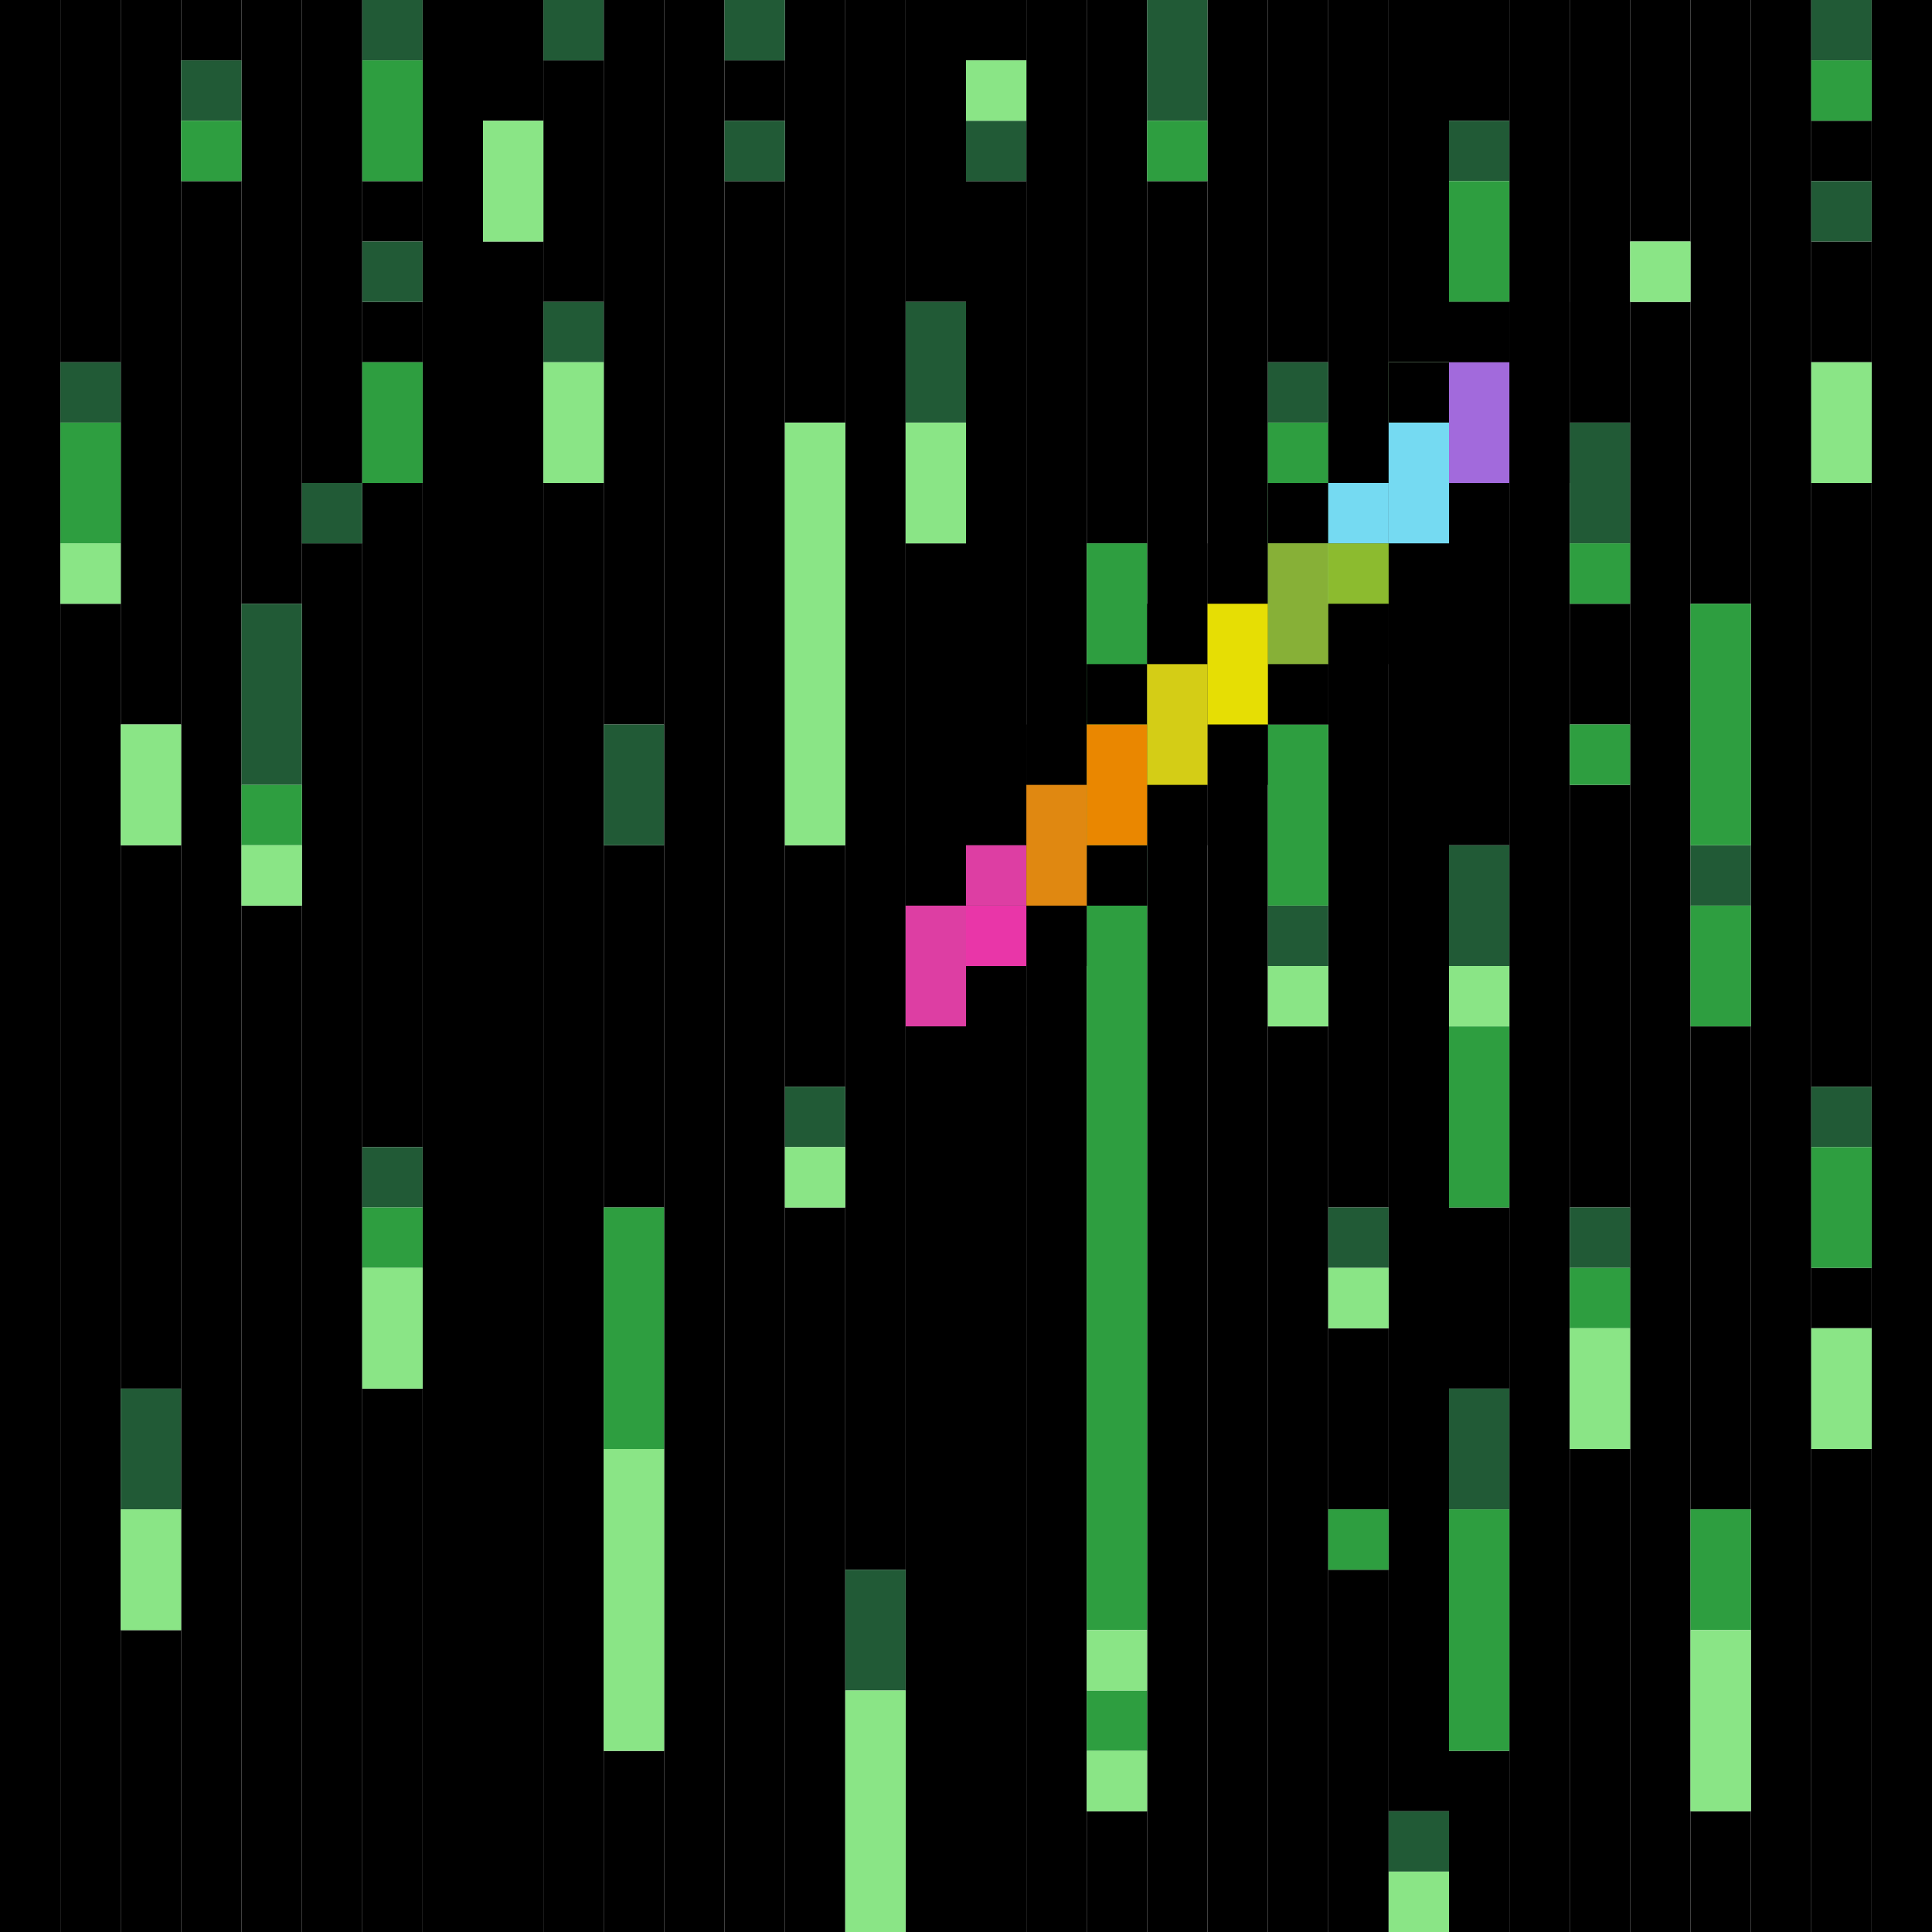
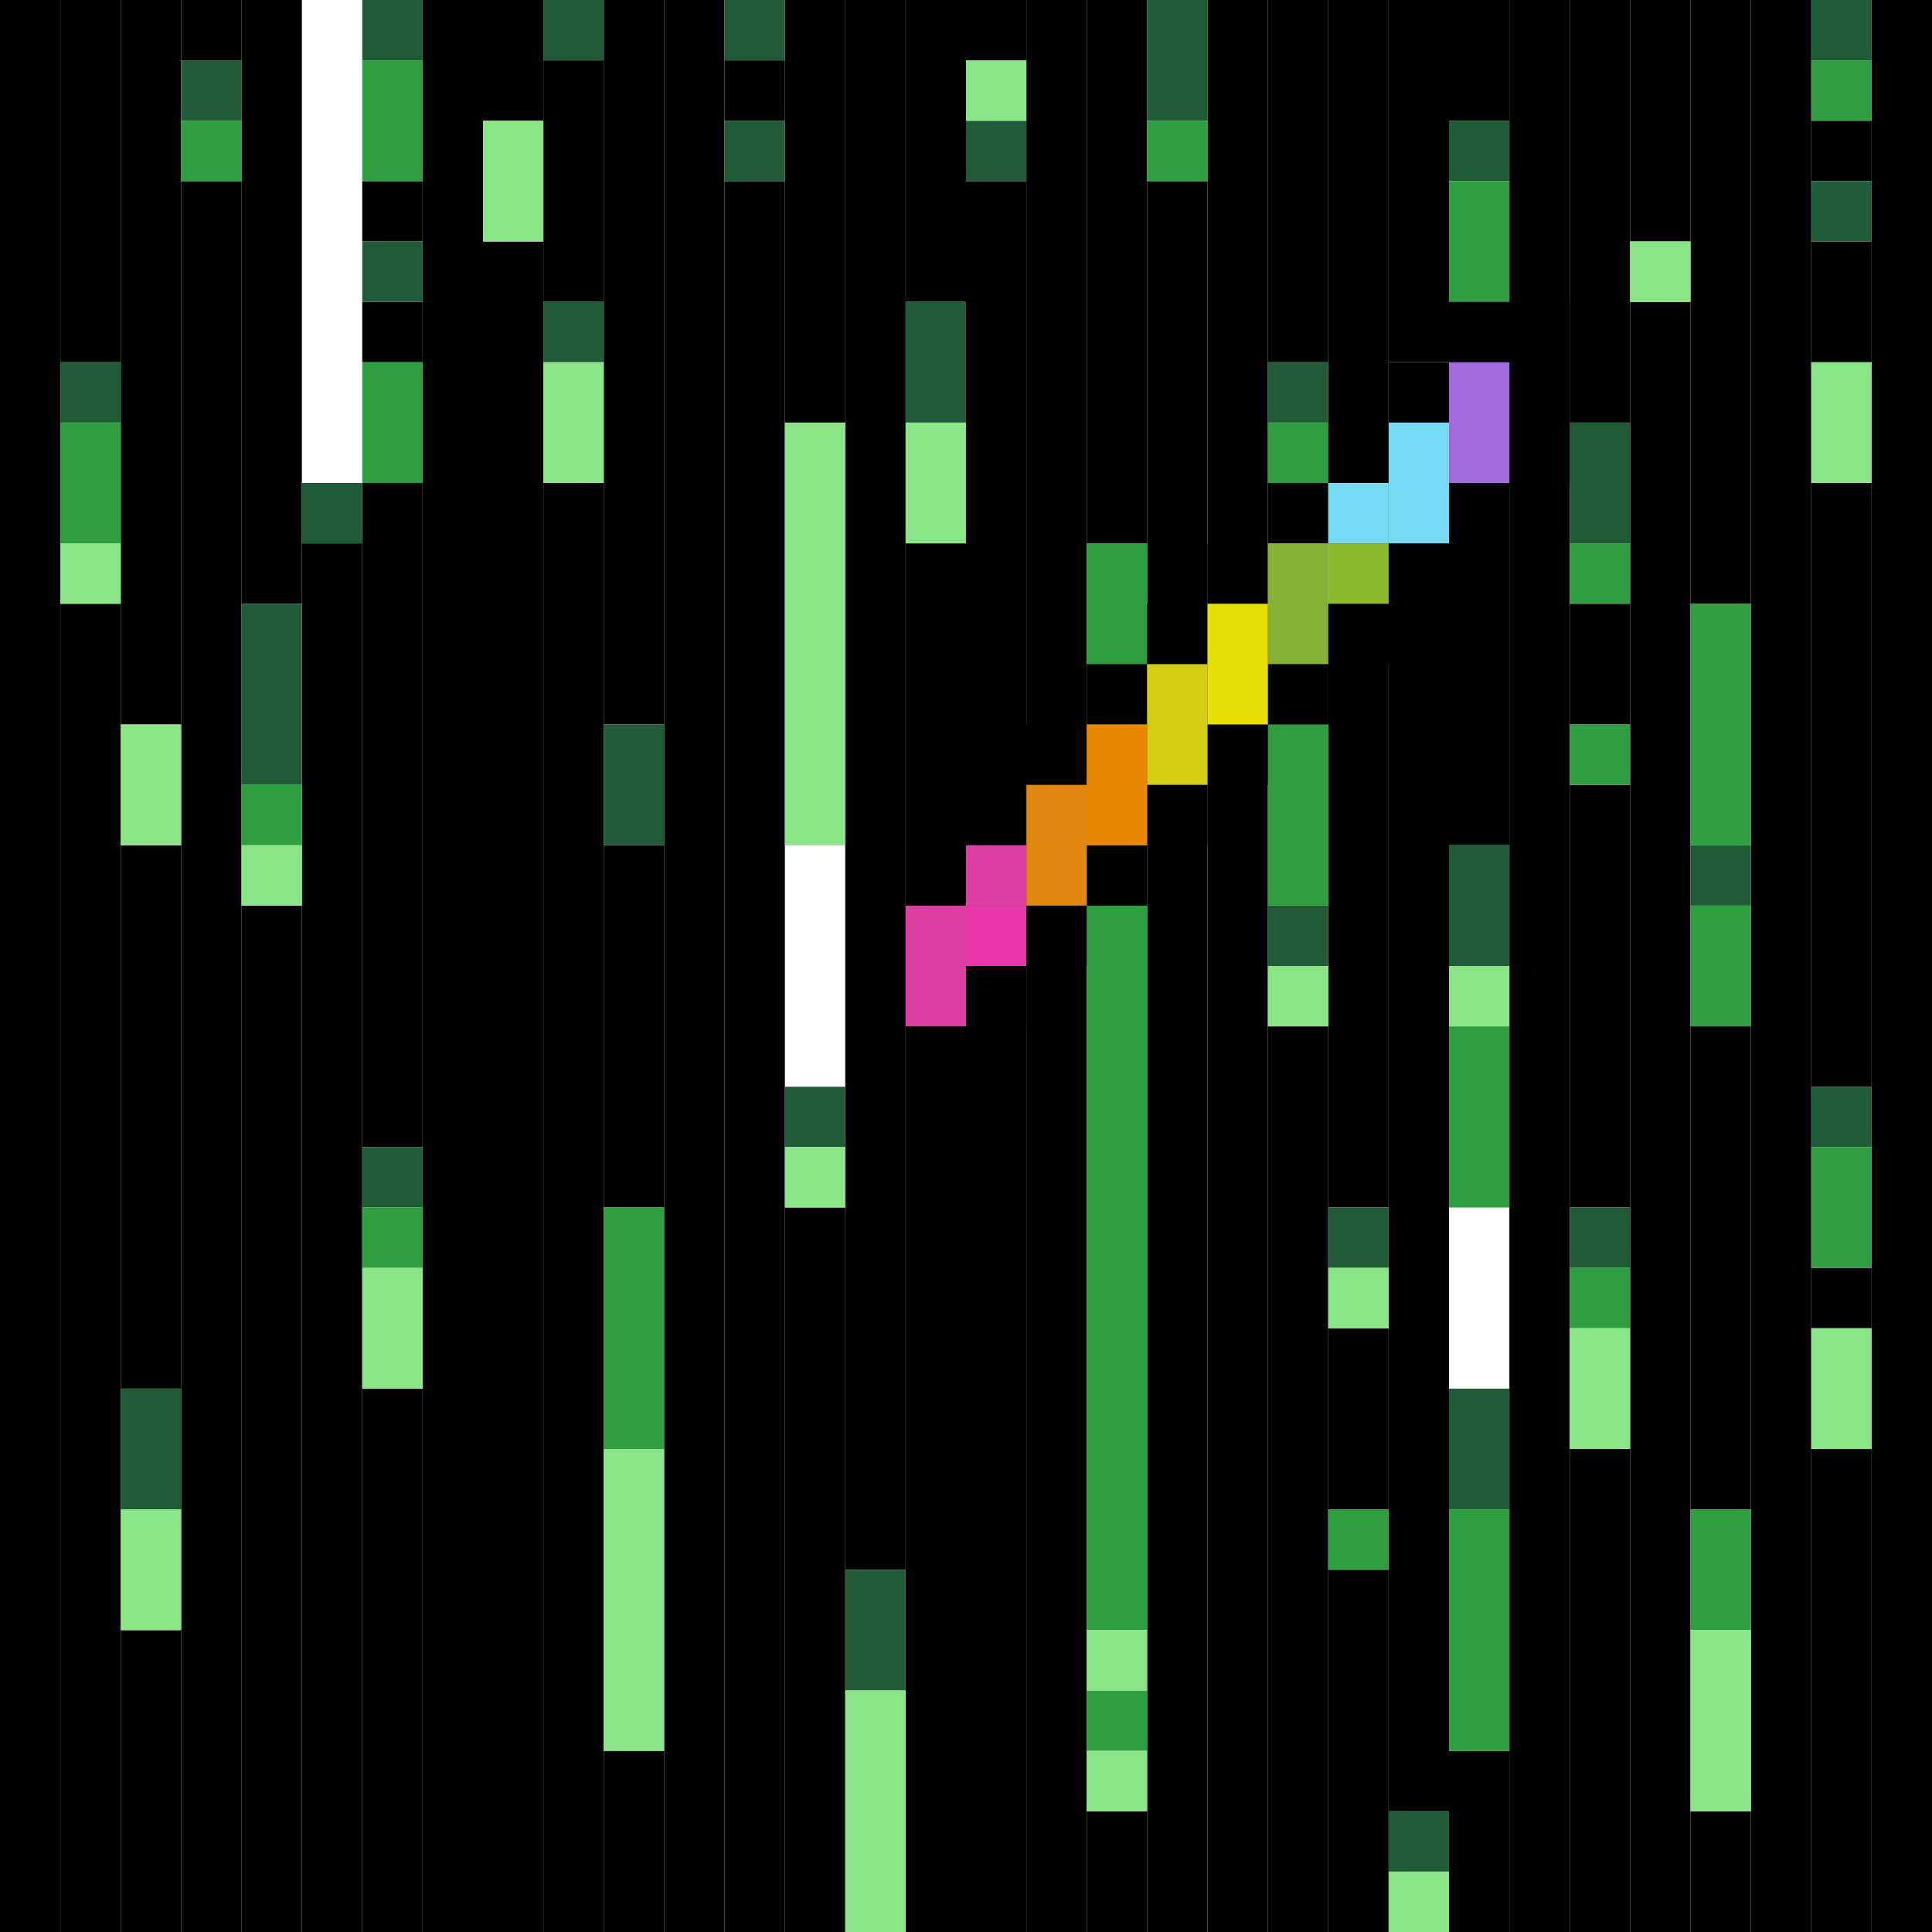
<svg xmlns="http://www.w3.org/2000/svg" id="moose-svg" preserveAspectRatio="xMinYMin meet" viewBox="0 0 32 32">
  <rect class="c000" x="0" y="0" height="32px" width="1px" />
  <rect class="c000" x="1" y="0" height="6px" width="1px" />
  <rect class="c000" x="1" y="10" height="22px" width="1px" />
  <rect class="c000" x="2" y="0" height="12px" width="1px" />
  <rect class="c000" x="2" y="14" height="9px" width="1px" />
  <rect class="c000" x="2" y="27" height="5px" width="1px" />
  <rect class="c000" x="3" y="0" height="1px" width="1px" />
  <rect class="c000" x="3" y="3" height="29px" width="1px" />
  <rect class="c000" x="4" y="0" height="10px" width="1px" />
  <rect class="c000" x="4" y="15" height="17px" width="1px" />
-   <rect class="c000" x="5" y="0" height="8px" width="1px" />
  <rect class="c000" x="5" y="9" height="23px" width="1px" />
  <rect class="c000" x="6" y="3" height="1px" width="1px" />
  <rect class="c000" x="6" y="5" height="1px" width="1px" />
  <rect class="c000" x="6" y="8" height="11px" width="1px" />
  <rect class="c000" x="6" y="23" height="9px" width="1px" />
  <rect class="c000" x="7" y="0" height="32px" width="1px" />
  <rect class="c000" x="8" y="0" height="2px" width="1px" />
  <rect class="c000" x="8" y="4" height="28px" width="1px" />
  <rect class="c000" x="9" y="1" height="4px" width="1px" />
  <rect class="c000" x="9" y="8" height="24px" width="1px" />
  <rect class="c000" x="10" y="0" height="12px" width="1px" />
  <rect class="c000" x="10" y="14" height="6px" width="1px" />
  <rect class="c000" x="10" y="29" height="3px" width="1px" />
  <rect class="c000" x="11" y="0" height="32px" width="1px" />
  <rect class="c000" x="12" y="1" height="1px" width="1px" />
  <rect class="c000" x="12" y="3" height="29px" width="1px" />
  <rect class="c000" x="13" y="0" height="7px" width="1px" />
-   <rect class="c000" x="13" y="14" height="4px" width="1px" />
  <rect class="c000" x="13" y="20" height="12px" width="1px" />
  <rect class="c000" x="14" y="0" height="26px" width="1px" />
  <rect class="c000" x="15" y="0" height="5px" width="1px" />
  <rect class="c000" x="15" y="9" height="23px" width="1px" />
  <rect class="c000" x="16" y="0" height="1px" width="1px" />
  <rect class="c000" x="16" y="3" height="11px" width="1px" />
  <rect class="c000" x="16" y="16" height="16px" width="1px" />
  <rect class="c000" x="17" y="0" height="32px" width="1px" />
  <rect class="c000" x="18" y="0" height="9px" width="1px" />
  <rect class="c000" x="18" y="30" height="2px" width="1px" />
  <rect class="c000" x="19" y="3" height="29px" width="1px" />
  <rect class="c000" x="20" y="0" height="32px" width="1px" />
  <rect class="c000" x="21" y="0" height="6px" width="1px" />
  <rect class="c000" x="21" y="10" height="2px" width="1px" />
  <rect class="c000" x="21" y="17" height="15px" width="1px" />
  <rect class="c000" x="22" y="0" height="20px" width="1px" />
  <rect class="c000" x="22" y="22" height="3px" width="1px" />
  <rect class="c000" x="22" y="26" height="6px" width="1px" />
  <rect class="c000" x="23" y="0" height="6px" width="1px" />
  <rect class="c000" x="23" y="8" height="22px" width="1px" />
  <rect class="c000" x="24" y="0" height="2px" width="1px" />
  <rect class="c000" x="24" y="5" height="9px" width="1px" />
-   <rect class="c000" x="24" y="20" height="3px" width="1px" />
  <rect class="c000" x="24" y="29" height="3px" width="1px" />
  <rect class="c000" x="25" y="0" height="32px" width="1px" />
  <rect class="c000" x="26" y="0" height="7px" width="1px" />
  <rect class="c000" x="26" y="10" height="2px" width="1px" />
  <rect class="c000" x="26" y="13" height="7px" width="1px" />
  <rect class="c000" x="26" y="24" height="8px" width="1px" />
  <rect class="c000" x="27" y="0" height="4px" width="1px" />
  <rect class="c000" x="27" y="5" height="27px" width="1px" />
  <rect class="c000" x="28" y="0" height="10px" width="1px" />
  <rect class="c000" x="28" y="17" height="8px" width="1px" />
  <rect class="c000" x="28" y="30" height="2px" width="1px" />
  <rect class="c000" x="29" y="0" height="32px" width="1px" />
  <rect class="c000" x="30" y="2" height="1px" width="1px" />
  <rect class="c000" x="30" y="4" height="2px" width="1px" />
  <rect class="c000" x="30" y="8" height="10px" width="1px" />
  <rect class="c000" x="30" y="21" height="1px" width="1px" />
  <rect class="c000" x="30" y="24" height="8px" width="1px" />
  <rect class="c000" x="31" y="0" height="32px" width="1px" />
  <rect class="c097" x="1" y="6" height="1px" width="1px" />
  <rect class="c097" x="2" y="23" height="2px" width="1px" />
  <rect class="c097" x="3" y="1" height="1px" width="1px" />
  <rect class="c097" x="4" y="10" height="3px" width="1px" />
  <rect class="c097" x="5" y="8" height="1px" width="1px" />
  <rect class="c097" x="6" y="0" height="1px" width="1px" />
  <rect class="c097" x="6" y="4" height="1px" width="1px" />
  <rect class="c097" x="6" y="19" height="1px" width="1px" />
  <rect class="c097" x="9" y="0" height="1px" width="1px" />
  <rect class="c097" x="9" y="5" height="1px" width="1px" />
  <rect class="c097" x="10" y="12" height="2px" width="1px" />
  <rect class="c097" x="12" y="0" height="1px" width="1px" />
  <rect class="c097" x="12" y="2" height="1px" width="1px" />
  <rect class="c097" x="13" y="18" height="1px" width="1px" />
  <rect class="c097" x="14" y="26" height="2px" width="1px" />
  <rect class="c097" x="15" y="5" height="2px" width="1px" />
  <rect class="c097" x="16" y="2" height="1px" width="1px" />
  <rect class="c097" x="16" y="14" height="2px" width="1px" />
  <rect class="c097" x="18" y="14" height="1px" width="1px" />
  <rect class="c097" x="19" y="0" height="2px" width="1px" />
  <rect class="c097" x="21" y="6" height="1px" width="1px" />
  <rect class="c097" x="21" y="15" height="1px" width="1px" />
  <rect class="c097" x="22" y="20" height="1px" width="1px" />
  <rect class="c097" x="23" y="30" height="1px" width="1px" />
  <rect class="c097" x="24" y="2" height="1px" width="1px" />
  <rect class="c097" x="24" y="14" height="2px" width="1px" />
  <rect class="c097" x="24" y="23" height="2px" width="1px" />
  <rect class="c097" x="26" y="7" height="2px" width="1px" />
  <rect class="c097" x="26" y="20" height="1px" width="1px" />
  <rect class="c097" x="28" y="14" height="1px" width="1px" />
  <rect class="c097" x="30" y="0" height="1px" width="1px" />
  <rect class="c097" x="30" y="3" height="1px" width="1px" />
  <rect class="c097" x="30" y="18" height="1px" width="1px" />
  <rect class="c117" x="1" y="7" height="2px" width="1px" />
  <rect class="c117" x="3" y="2" height="1px" width="1px" />
  <rect class="c117" x="4" y="13" height="1px" width="1px" />
  <rect class="c117" x="6" y="1" height="2px" width="1px" />
  <rect class="c117" x="6" y="6" height="2px" width="1px" />
  <rect class="c117" x="6" y="20" height="1px" width="1px" />
  <rect class="c117" x="10" y="20" height="4px" width="1px" />
  <rect class="c117" x="18" y="9" height="5px" width="1px" />
  <rect class="c117" x="18" y="15" height="12px" width="1px" />
  <rect class="c117" x="18" y="28" height="1px" width="1px" />
  <rect class="c117" x="19" y="2" height="1px" width="1px" />
  <rect class="c117" x="21" y="7" height="2px" width="1px" />
  <rect class="c117" x="21" y="12" height="3px" width="1px" />
  <rect class="c117" x="22" y="25" height="1px" width="1px" />
  <rect class="c117" x="24" y="3" height="2px" width="1px" />
  <rect class="c117" x="24" y="17" height="3px" width="1px" />
  <rect class="c117" x="24" y="25" height="4px" width="1px" />
  <rect class="c117" x="26" y="9" height="1px" width="1px" />
  <rect class="c117" x="26" y="12" height="1px" width="1px" />
  <rect class="c117" x="26" y="21" height="1px" width="1px" />
  <rect class="c117" x="28" y="10" height="4px" width="1px" />
  <rect class="c117" x="28" y="15" height="2px" width="1px" />
  <rect class="c117" x="28" y="25" height="2px" width="1px" />
  <rect class="c117" x="30" y="1" height="1px" width="1px" />
  <rect class="c117" x="30" y="19" height="2px" width="1px" />
  <rect class="c264" x="1" y="9" height="1px" width="1px" />
  <rect class="c264" x="2" y="12" height="2px" width="1px" />
  <rect class="c264" x="2" y="25" height="2px" width="1px" />
  <rect class="c264" x="4" y="14" height="1px" width="1px" />
  <rect class="c264" x="6" y="21" height="2px" width="1px" />
  <rect class="c264" x="8" y="2" height="2px" width="1px" />
  <rect class="c264" x="9" y="6" height="2px" width="1px" />
  <rect class="c264" x="10" y="24" height="5px" width="1px" />
  <rect class="c264" x="13" y="7" height="7px" width="1px" />
  <rect class="c264" x="13" y="19" height="1px" width="1px" />
  <rect class="c264" x="14" y="28" height="4px" width="1px" />
  <rect class="c264" x="15" y="7" height="2px" width="1px" />
  <rect class="c264" x="16" y="1" height="1px" width="1px" />
  <rect class="c264" x="18" y="27" height="1px" width="1px" />
  <rect class="c264" x="18" y="29" height="1px" width="1px" />
  <rect class="c264" x="21" y="9" height="1px" width="1px" />
  <rect class="c264" x="21" y="16" height="1px" width="1px" />
  <rect class="c264" x="22" y="21" height="1px" width="1px" />
  <rect class="c264" x="23" y="6" height="2px" width="1px" />
  <rect class="c264" x="23" y="31" height="1px" width="1px" />
  <rect class="c264" x="24" y="16" height="1px" width="1px" />
  <rect class="c264" x="26" y="22" height="2px" width="1px" />
  <rect class="c264" x="27" y="4" height="1px" width="1px" />
  <rect class="c264" x="28" y="27" height="3px" width="1px" />
  <rect class="c264" x="30" y="6" height="2px" width="1px" />
  <rect class="c264" x="30" y="22" height="2px" width="1px" />
  <rect class="c000" x="15" y="14" height="1px" width="1px" />
  <rect class="c000" x="16" y="13" height="1px" width="1px" />
  <rect class="c000" x="16" y="16" height="1px" width="1px" />
  <rect class="c000" x="17" y="12" height="1px" width="1px" />
  <rect class="c000" x="17" y="15" height="1px" width="1px" />
  <rect class="c000" x="18" y="11" height="1px" width="1px" />
  <rect class="c000" x="18" y="14" height="1px" width="1px" />
  <rect class="c000" x="19" y="10" height="1px" width="1px" />
  <rect class="c000" x="19" y="13" height="1px" width="1px" />
  <rect class="c000" x="20" y="9" height="1px" width="1px" />
  <rect class="c000" x="20" y="12" height="1px" width="1px" />
  <rect class="c000" x="21" y="8" height="1px" width="1px" />
  <rect class="c000" x="21" y="11" height="1px" width="1px" />
  <rect class="c000" x="22" y="7" height="1px" width="1px" />
  <rect class="c000" x="22" y="10" height="1px" width="1px" />
  <rect class="c000" x="23" y="6" height="1px" width="1px" />
  <rect class="c000" x="23" y="9" height="1px" width="1px" />
  <rect class="c000" x="24" y="5" height="1px" width="1px" />
  <rect class="c000" x="24" y="8" height="1px" width="1px" />
  <rect class="c000" x="25" y="5" height="3px" width="1px" />
-   <rect class="c208" x="25" y="32" height="1px" width="1px" />
  <rect class="c208" x="26" y="32" height="2px" width="1px" />
  <rect class="c208" x="27" y="32" height="2px" width="1px" />
  <rect class="c237" x="22" y="8" height="1px" width="1px" />
  <rect class="c237" x="23" y="7" height="2px" width="1px" />
  <rect class="c262" x="21" y="9" height="2px" width="1px" />
  <rect class="c268" x="22" y="9" height="1px" width="1px" />
  <rect class="c308" x="24" y="6" height="2px" width="1px" />
  <rect class="c389" x="19" y="11" height="2px" width="1px" />
  <rect class="c407" x="15" y="15" height="2px" width="1px" />
  <rect class="c407" x="16" y="14" height="1px" width="1px" />
  <rect class="c411" x="17" y="13" height="2px" width="1px" />
  <rect class="c429" x="20" y="10" height="2px" width="1px" />
  <rect class="c433" x="16" y="15" height="1px" width="1px" />
  <rect class="c436" x="18" y="12" height="2px" width="1px" />
  <style>rect.bg{width:32px;height:32px;} #moose-svg{shape-rendering: crispedges;}.c000{fill:#000000}.c001{fill:#000008}.c002{fill:#00000a}.c003{fill:#00000b}.c004{fill:#000101}.c005{fill:#000202}.c006{fill:#001efd}.c007{fill:#001eff}.c008{fill:#002259}.c009{fill:#005189}.c010{fill:#006bff}.c011{fill:#008544}.c012{fill:#00881d}.c013{fill:#00aa0c}.c014{fill:#00b09e}.c015{fill:#00b4ff}.c016{fill:#00c7f1}.c017{fill:#00eaff}.c018{fill:#010000}.c019{fill:#010001}.c020{fill:#010101}.c021{fill:#017db1}.c022{fill:#020100}.c023{fill:#020202}.c024{fill:#022d00}.c025{fill:#024d01}.c026{fill:#02b4da}.c027{fill:#030202}.c028{fill:#030303}.c029{fill:#035223}.c030{fill:#040303}.c031{fill:#040309}.c032{fill:#0456c7}.c033{fill:#050505}.c034{fill:#051429}.c035{fill:#051c3e}.c036{fill:#060405}.c037{fill:#060605}.c038{fill:#070404}.c039{fill:#070707}.c040{fill:#080500}.c041{fill:#080604}.c042{fill:#080808}.c043{fill:#0879df}.c044{fill:#0904eb}.c045{fill:#090500}.c046{fill:#09897b}.c047{fill:#09f200}.c048{fill:#0a0a0a}.c049{fill:#0a0e13}.c050{fill:#0ad200}.c051{fill:#0b0907}.c052{fill:#0b0a09}.c053{fill:#0b0b0b}.c054{fill:#0b7b08}.c055{fill:#0b87f7}.c056{fill:#0b8f08}.c057{fill:#0d031e}.c058{fill:#0d0c0d}.c059{fill:#0d0d0d}.c060{fill:#0e0603}.c061{fill:#0e09c5}.c062{fill:#0e0d0d}.c063{fill:#0e0e0e}.c064{fill:#0f0602}.c065{fill:#0f095e}.c066{fill:#0f09f9}.c067{fill:#100603}.c068{fill:#101010}.c069{fill:#104b01}.c070{fill:#106ae7}.c071{fill:#107a46}.c072{fill:#1098b8}.c073{fill:#110502}.c074{fill:#110968}.c075{fill:#121111}.c076{fill:#131313}.c077{fill:#141414}.c078{fill:#141515}.c079{fill:#146b00}.c080{fill:#150f2d}.c081{fill:#156103}.c082{fill:#161616}.c083{fill:#17f4dd}.c084{fill:#18120a}.c085{fill:#182257}.c086{fill:#18371e}.c087{fill:#1a0db0}.c088{fill:#1a0eac}.c089{fill:#1c31c9}.c090{fill:#1d0ed1}.c091{fill:#1e1300}.c092{fill:#1e1b1c}.c093{fill:#1e1d1c}.c094{fill:#1f170d}.c095{fill:#2110ec}.c096{fill:#212121}.c097{fill:#215a36}.c098{fill:#231e1e}.c099{fill:#232222}.c100{fill:#252627}.c101{fill:#25b5f8}.c102{fill:#262929}.c103{fill:#272321}.c104{fill:#27ec0d}.c105{fill:#281900}.c106{fill:#29050a}.c107{fill:#299b01}.c108{fill:#2b3635}.c109{fill:#2c2729}.c110{fill:#2c27f3}.c111{fill:#2c2a28}.c112{fill:#2d130c}.c113{fill:#2e2113}.c114{fill:#2e260d}.c115{fill:#2e47ff}.c116{fill:#2e6a4b}.c117{fill:#2e9e40}.c118{fill:#2f0041}.c119{fill:#313021}.c120{fill:#323333}.c121{fill:#332eec}.c122{fill:#333a02}.c123{fill:#349d92}.c124{fill:#353537}.c125{fill:#364643}.c126{fill:#372014}.c127{fill:#372501}.c128{fill:#3a4703}.c129{fill:#3c2402}.c130{fill:#3d1005}.c131{fill:#3d301d}.c132{fill:#3d320e}.c133{fill:#3e383a}.c134{fill:#3e3e3e}.c135{fill:#3f3fed}.c136{fill:#3f4c03}.c137{fill:#410000}.c138{fill:#412ce5}.c139{fill:#422de5}.c140{fill:#424244}.c141{fill:#425c5a}.c142{fill:#435303}.c143{fill:#436060}.c144{fill:#448f61}.c145{fill:#44d0e6}.c146{fill:#451a08}.c147{fill:#464b64}.c148{fill:#473f42}.c149{fill:#47ffee}.c150{fill:#482e20}.c151{fill:#484a4a}.c152{fill:#494334}.c153{fill:#4a443f}.c154{fill:#4a4aff}.c155{fill:#4b1e0b}.c156{fill:#4b4545}.c157{fill:#4b4643}.c158{fill:#4b4a05}.c159{fill:#4c4c4c}.c160{fill:#4c8020}.c161{fill:#4d3b4d}.c162{fill:#4d4c48}.c163{fill:#4d5466}.c164{fill:#4f3533}.c165{fill:#4f4f51}.c166{fill:#4f5049}.c167{fill:#503820}.c168{fill:#504c47}.c169{fill:#513222}.c170{fill:#516d63}.c171{fill:#518d3c}.c172{fill:#520169}.c173{fill:#534016}.c174{fill:#535254}.c175{fill:#535556}.c176{fill:#535e9c}.c177{fill:#54ccff}.c178{fill:#554c4f}.c179{fill:#55aa48}.c180{fill:#564c4e}.c181{fill:#580002}.c182{fill:#582f19}.c183{fill:#585341}.c184{fill:#585858}.c185{fill:#595a5a}.c186{fill:#5a3200}.c187{fill:#5a5a5b}.c188{fill:#5a5a5c}.c189{fill:#5a9346}.c190{fill:#5c311a}.c191{fill:#5c5115}.c192{fill:#5c5a5b}.c193{fill:#5c8e8c}.c194{fill:#5d1d0c}.c195{fill:#5e341f}.c196{fill:#5e3700}.c197{fill:#5e5e5e}.c198{fill:#5fa551}.c199{fill:#604b31}.c200{fill:#614327}.c201{fill:#615c3c}.c202{fill:#624c3f}.c203{fill:#625e40}.c204{fill:#626262}.c205{fill:#632b1c}.c206{fill:#63564a}.c207{fill:#63605c}.c208{fill:#654f21}.c209{fill:#6574a4}.c210{fill:#6593eb}.c211{fill:#676767}.c212{fill:#684a11}.c213{fill:#686868}.c214{fill:#69ac0f}.c215{fill:#69bf9c}.c216{fill:#6a0500}.c217{fill:#6b3d02}.c218{fill:#6ba6db}.c219{fill:#6c0104}.c220{fill:#6d6949}.c221{fill:#6da25a}.c222{fill:#6e3421}.c223{fill:#6e6d6d}.c224{fill:#6f0809}.c225{fill:#700b00}.c226{fill:#707070}.c227{fill:#70c4ce}.c228{fill:#716e70}.c229{fill:#725e15}.c230{fill:#727877}.c231{fill:#72daff}.c232{fill:#737373}.c233{fill:#73b95a}.c234{fill:#73cd46}.c235{fill:#74bf2d}.c236{fill:#757575}.c237{fill:#75daf2}.c238{fill:#774000}.c239{fill:#775e07}.c240{fill:#776d6d}.c241{fill:#787e91}.c242{fill:#7b6c48}.c243{fill:#7d0600}.c244{fill:#7e0310}.c245{fill:#7e4002}.c246{fill:#7f4121}.c247{fill:#7f5203}.c248{fill:#807f7f}.c249{fill:#816f6f}.c250{fill:#824903}.c251{fill:#82682f}.c252{fill:#830316}.c253{fill:#83eceb}.c254{fill:#840915}.c255{fill:#848484}.c256{fill:#848999}.c257{fill:#850500}.c258{fill:#850915}.c259{fill:#858585}.c260{fill:#85db67}.c261{fill:#868787}.c262{fill:#87b037}.c263{fill:#880198}.c264{fill:#8ae586}.c265{fill:#8b4b00}.c266{fill:#8c170c}.c267{fill:#8c898b}.c268{fill:#8cbb2f}.c269{fill:#8d0015}.c270{fill:#8e23f2}.c271{fill:#8e5345}.c272{fill:#8e5900}.c273{fill:#8e5c00}.c274{fill:#8e7a16}.c275{fill:#8f6948}.c276{fill:#915e3c}.c277{fill:#916302}.c278{fill:#919191}.c279{fill:#920505}.c280{fill:#929192}.c281{fill:#930900}.c282{fill:#94910c}.c283{fill:#952318}.c284{fill:#95d8f5}.c285{fill:#96a3b1}.c286{fill:#974c0e}.c287{fill:#977730}.c288{fill:#989898}.c289{fill:#99ceec}.c290{fill:#9b0413}.c291{fill:#9b0993}.c292{fill:#9b3e00}.c293{fill:#9b8301}.c294{fill:#9c5582}.c295{fill:#9c8a22}.c296{fill:#9d7b10}.c297{fill:#9d8664}.c298{fill:#9eaecd}.c299{fill:#9ecfbe}.c300{fill:#9f0206}.c301{fill:#9f4c85}.c302{fill:#9fdcf7}.c303{fill:#a0a0a2}.c304{fill:#a0e066}.c305{fill:#a163a0}.c306{fill:#a17a01}.c307{fill:#a25201}.c308{fill:#a26adc}.c309{fill:#a27f08}.c310{fill:#a29da0}.c311{fill:#a37909}.c312{fill:#a3a3a3}.c313{fill:#a50001}.c314{fill:#a50311}.c315{fill:#a50f10}.c316{fill:#a642b6}.c317{fill:#a67b0d}.c318{fill:#a6d5c5}.c319{fill:#a7a3a6}.c320{fill:#a8895d}.c321{fill:#a8b1a8}.c322{fill:#aa7d54}.c323{fill:#abaaa6}.c324{fill:#ae8f6b}.c325{fill:#af0101}.c326{fill:#af5803}.c327{fill:#af8719}.c328{fill:#afe3fa}.c329{fill:#b00101}.c330{fill:#b0acac}.c331{fill:#b0acaf}.c332{fill:#b1b1b1}.c333{fill:#b20000}.c334{fill:#b2272b}.c335{fill:#b3362a}.c336{fill:#b40909}.c337{fill:#b4b0aa}.c338{fill:#b51f17}.c339{fill:#b58f6d}.c340{fill:#b69012}.c341{fill:#b6b6b7}.c342{fill:#b6eaff}.c343{fill:#b709be}.c344{fill:#b7875c}.c345{fill:#b7905a}.c346{fill:#b8b9b9}.c347{fill:#b9263d}.c348{fill:#ba0010}.c349{fill:#ba9a04}.c350{fill:#bc1622}.c351{fill:#bc2e2e}.c352{fill:#bea101}.c353{fill:#c06c00}.c354{fill:#c0834d}.c355{fill:#c1bcbc}.c356{fill:#c20417}.c357{fill:#c29f01}.c358{fill:#c32a1c}.c359{fill:#c3762a}.c360{fill:#c3a812}.c361{fill:#c4b299}.c362{fill:#c504a9}.c363{fill:#c5c8c9}.c364{fill:#c80409}.c365{fill:#c900cb}.c366{fill:#cad0c9}.c367{fill:#cc3443}.c368{fill:#cccccc}.c369{fill:#ccced1}.c370{fill:#cd7079}.c371{fill:#cda601}.c372{fill:#cda65d}.c373{fill:#cdc3c3}.c374{fill:#cdcfd2}.c375{fill:#cdd0d2}.c376{fill:#cebd22}.c377{fill:#cfcfcf}.c378{fill:#cfd0d0}.c379{fill:#d08507}.c380{fill:#d095f5}.c381{fill:#d15b2b}.c382{fill:#d20000}.c383{fill:#d22121}.c384{fill:#d27935}.c385{fill:#d27dd4}.c386{fill:#d2b52a}.c387{fill:#d31017}.c388{fill:#d4a0f7}.c389{fill:#d4cd16}.c390{fill:#d59702}.c391{fill:#d5d5d5}.c392{fill:#d5ff84}.c393{fill:#d6b19f}.c394{fill:#d6d6d6}.c395{fill:#d70101}.c396{fill:#d7b2a0}.c397{fill:#d7b943}.c398{fill:#d8d85c}.c399{fill:#d8d8d8}.c400{fill:#d9b3fa}.c401{fill:#d9c6ab}.c402{fill:#db0d0d}.c403{fill:#db5c0f}.c404{fill:#dbb348}.c405{fill:#dbecf2}.c406{fill:#dd2a2a}.c407{fill:#dd3ea3}.c408{fill:#dd4638}.c409{fill:#dedede}.c410{fill:#dfba39}.c411{fill:#e08811}.c412{fill:#e1ebff}.c413{fill:#e25245}.c414{fill:#e26012}.c415{fill:#e27a04}.c416{fill:#e3c0b4}.c417{fill:#e3e3e3}.c418{fill:#e3edff}.c419{fill:#e3f1ff}.c420{fill:#e45526}.c421{fill:#e4c6bc}.c422{fill:#e4d954}.c423{fill:#e4effe}.c424{fill:#e504e7}.c425{fill:#e5b53b}.c426{fill:#e5c688}.c427{fill:#e5e5e5}.c428{fill:#e60e0e}.c429{fill:#e6de04}.c430{fill:#e812f5}.c431{fill:#e870d2}.c432{fill:#e92828}.c433{fill:#e936a8}.c434{fill:#e9392d}.c435{fill:#e9fadf}.c436{fill:#ea8700}.c437{fill:#eb362d}.c438{fill:#eba3ba}.c439{fill:#ebacc0}.c440{fill:#ebf4f7}.c441{fill:#ec2eab}.c442{fill:#ece401}.c443{fill:#ed6dd1}.c444{fill:#edd2b7}.c445{fill:#ee5c07}.c446{fill:#eec06e}.c447{fill:#eeca00}.c448{fill:#eeeeee}.c449{fill:#ef402c}.c450{fill:#efcb00}.c451{fill:#efeb89}.c452{fill:#efeded}.c453{fill:#f08306}.c454{fill:#f0d74d}.c455{fill:#f0e110}.c456{fill:#f19949}.c457{fill:#f1f1f1}.c458{fill:#f23289}.c459{fill:#f2584a}.c460{fill:#f2f0f0}.c461{fill:#f327ae}.c462{fill:#f33a84}.c463{fill:#f34080}.c464{fill:#f3c87b}.c465{fill:#f3f0f0}.c466{fill:#f4ab3a}.c467{fill:#f4f0f0}.c468{fill:#f4f1f1}.c469{fill:#f5596e}.c470{fill:#f5735d}.c471{fill:#f57859}.c472{fill:#f6f2f2}.c473{fill:#f7d81e}.c474{fill:#f7f4f4}.c475{fill:#f7f6f6}.c476{fill:#f8f6f6}.c477{fill:#f8f8f8}.c478{fill:#f90808}.c479{fill:#f9ce6b}.c480{fill:#f9dc3b}.c481{fill:#f9e784}.c482{fill:#f9ec76}.c483{fill:#fa1a02}.c484{fill:#faf569}.c485{fill:#faf6f6}.c486{fill:#fbdd4b}.c487{fill:#fbf6f6}.c488{fill:#fc0000}.c489{fill:#fc00ff}.c490{fill:#fcf301}.c491{fill:#fdde60}.c492{fill:#fde80c}.c493{fill:#fde85e}.c494{fill:#febc0e}.c495{fill:#fec02a}.c496{fill:#fec901}.c497{fill:#fee85d}.c498{fill:#feed84}.c499{fill:#fef601}.c500{fill:#ff0000}.c501{fill:#ff002a}.c502{fill:#ff00f6}.c503{fill:#ff2626}.c504{fill:#ff2a2f}.c505{fill:#ff7200}.c506{fill:#ff9000}.c507{fill:#ffb400}.c508{fill:#ffd627}.c509{fill:#ffd800}.c510{fill:#ffe646}.c511{fill:#fff201}.c512{fill:#fff383}.c513{fill:#fff600}.c514{fill:#ffffff}</style>
</svg>